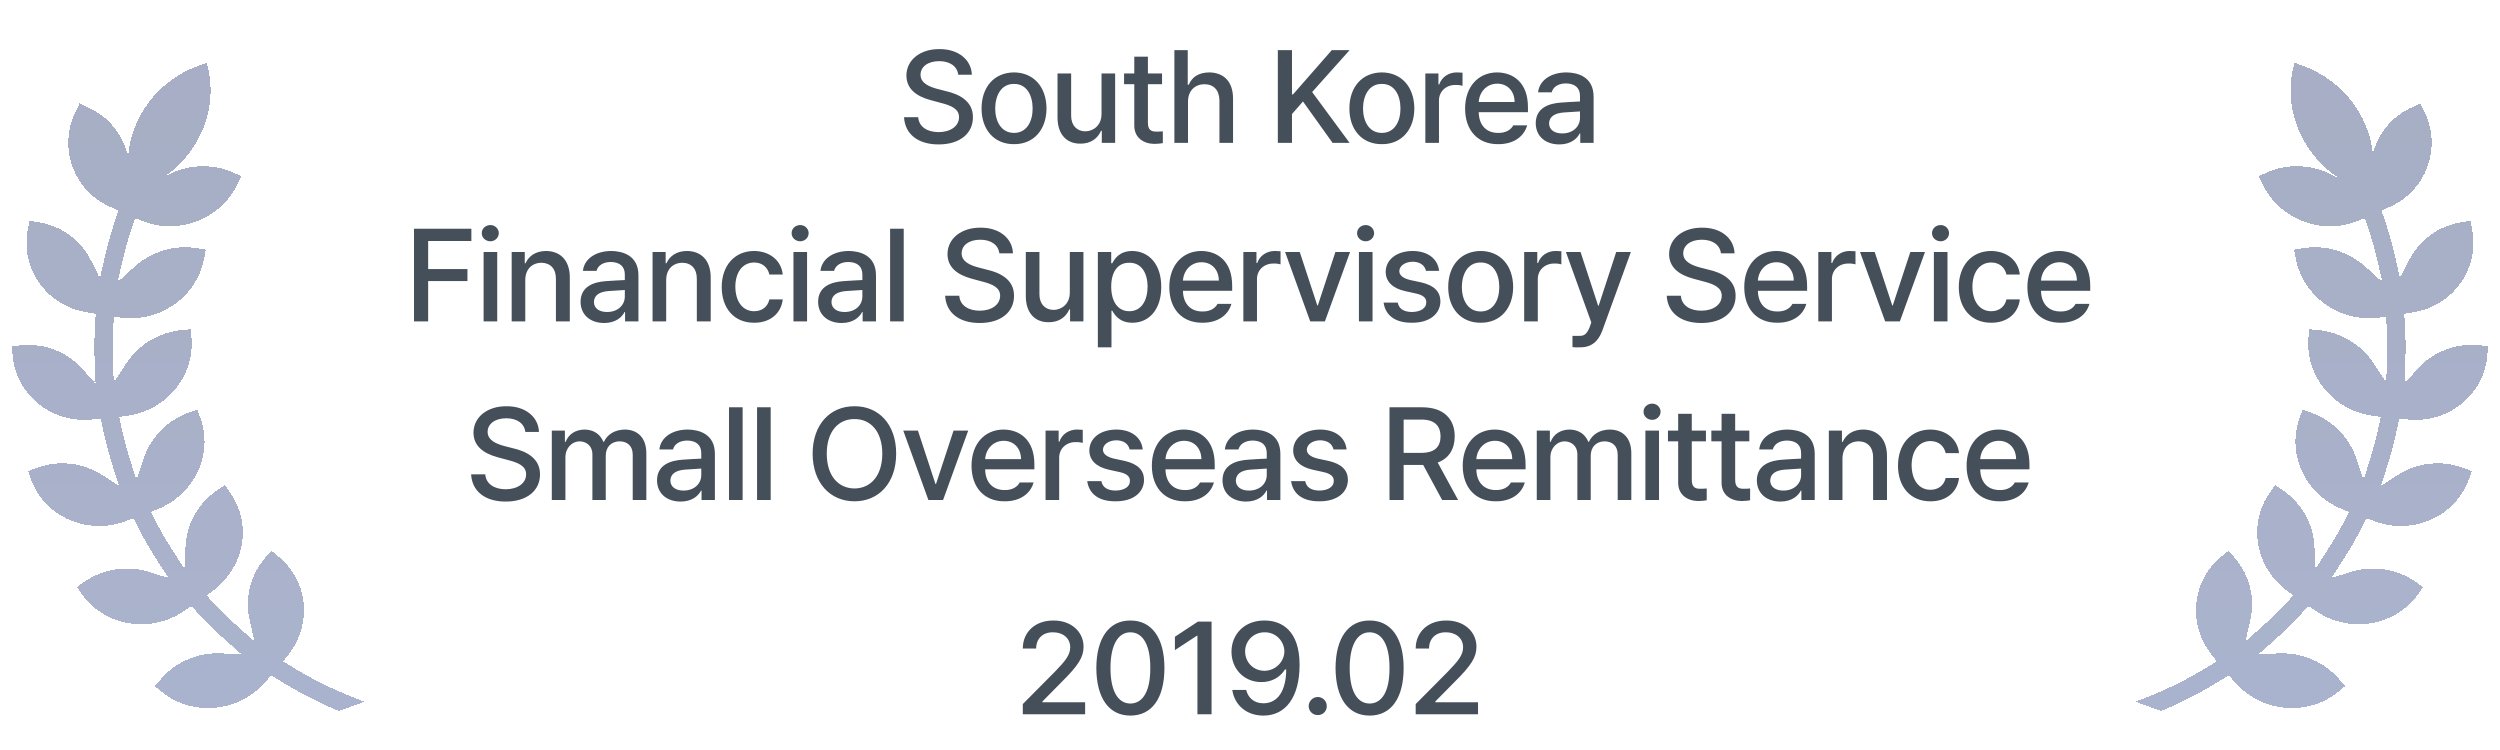
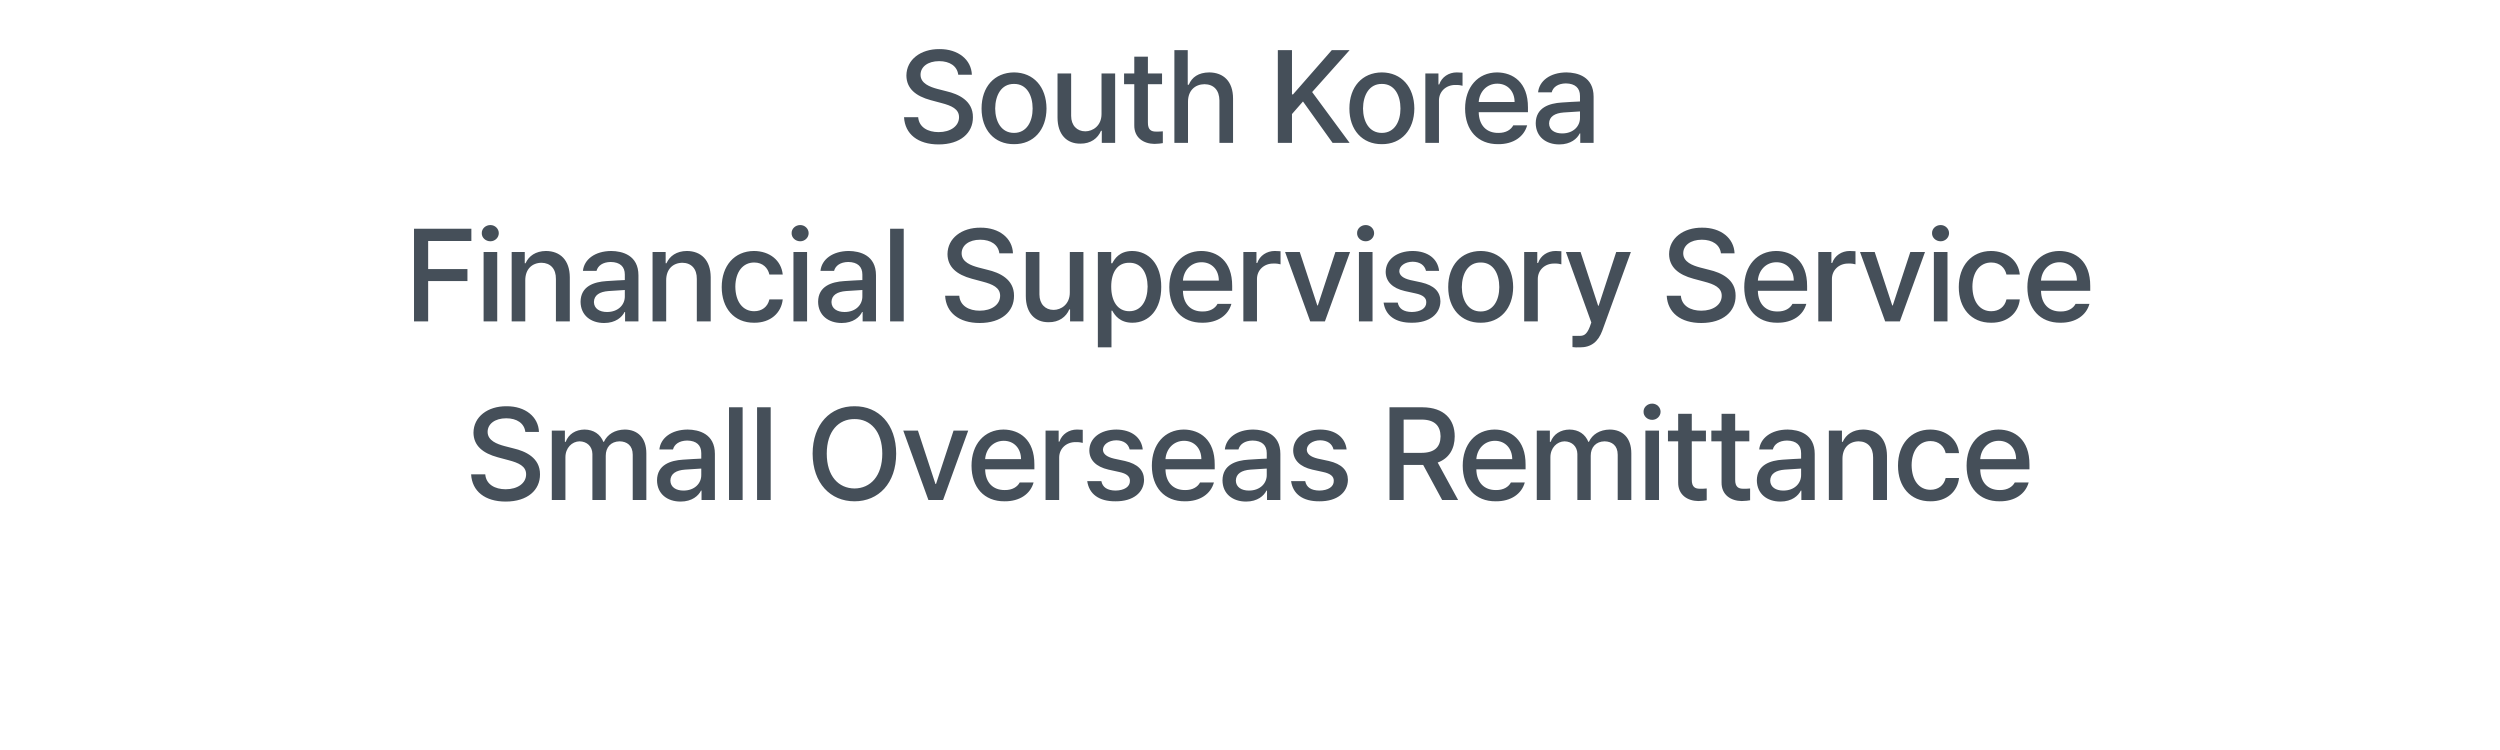
<svg xmlns="http://www.w3.org/2000/svg" width="210" height="63" viewBox="0 0 210 63" fill="none">
  <g opacity="0.6" filter="url(#filter0_d_13012_361776)">
-     <path fill-rule="evenodd" clip-rule="evenodd" d="M23.783 54.548L24.189 54.038C26.259 51.445 25.906 47.798 23.384 45.739L22.794 45.254L22.284 45.847C21.022 47.313 20.545 49.232 20.976 51.109L21.382 52.882L20.023 51.671C19.227 50.964 18.477 50.228 17.795 49.489L17.357 49.014L17.876 48.63C20.565 46.636 21.196 42.999 19.312 40.351L18.878 39.74L18.234 40.184C16.631 41.289 15.664 43.031 15.579 44.962L15.499 46.784L14.51 45.251C13.949 44.38 13.428 43.479 12.96 42.57L12.669 42.007L13.259 41.766C16.366 40.505 17.934 37.134 16.826 34.092L16.572 33.398L15.841 33.662C14.014 34.328 12.625 35.768 12.027 37.614L11.468 39.341L10.921 37.61C10.625 36.674 10.364 35.673 10.143 34.633L10.014 34.022L10.634 33.938C13.953 33.497 16.348 30.619 16.087 27.386L16.029 26.654L15.266 26.725C13.337 26.908 11.619 27.954 10.553 29.595L9.553 31.134L9.486 29.3C9.45 28.322 9.464 27.287 9.527 26.223L9.563 25.606L10.178 25.681C13.492 26.089 16.548 23.899 17.153 20.693L17.291 19.97L16.547 19.849C14.644 19.539 12.711 20.12 11.252 21.446L9.875 22.698L10.295 20.885C10.52 19.919 10.806 18.914 11.147 17.902L11.343 17.317L11.914 17.548C14.982 18.785 18.516 17.433 19.949 14.469L20.273 13.802L19.596 13.497C17.812 12.696 15.699 12.801 13.943 13.775L13.758 13.877C16.879 11.764 18.407 7.902 17.361 4.273L16.649 4.532C13.211 5.784 10.989 8.861 10.755 12.222C10.369 10.335 9.146 8.801 7.386 8.011L6.679 7.694L6.342 8.391C5.633 9.859 5.543 11.497 6.094 13.005C6.643 14.511 7.763 15.71 9.25 16.377L9.951 16.693L9.778 17.195C9.377 18.349 9.032 19.56 8.754 20.791L8.394 22.384L7.668 20.921C6.799 19.172 5.189 17.987 3.246 17.669L2.475 17.543L2.334 18.291C2.035 19.864 2.374 21.447 3.286 22.749C4.219 24.081 5.636 24.963 7.274 25.232L8.041 25.356L8.004 25.884C7.921 27.094 7.905 28.346 7.958 29.605L8.027 31.231L6.944 30.015C5.638 28.548 3.753 27.817 1.778 28.001L1 28.075L1.059 28.823C1.186 30.397 1.925 31.827 3.141 32.845C4.404 33.906 6.024 34.397 7.701 34.244L8.467 34.171L8.57 34.685C8.808 35.874 9.123 37.078 9.505 38.266L10.005 39.818L8.636 38.931C6.976 37.85 4.953 37.624 3.084 38.304L2.355 38.57L2.608 39.265C3.157 40.773 4.277 41.97 5.764 42.639C7.256 43.307 8.939 43.363 10.499 42.796L11.209 42.54L11.44 43.002C11.985 44.086 12.605 45.161 13.28 46.199L14.172 47.565L12.616 47.067C10.724 46.463 8.707 46.755 7.081 47.878L6.45 48.312L6.876 48.911C8.806 51.624 12.667 52.251 15.482 50.312L16.079 49.898L16.421 50.276C17.237 51.179 18.122 52.053 19.054 52.873L20.297 53.969L18.64 53.886C16.637 53.779 14.77 54.581 13.493 56.066L13.002 56.639L13.57 57.105C16.164 59.225 20.083 58.852 22.301 56.272H22.302L22.782 55.718L23.205 55.987C24.896 57.062 26.666 57.983 28.465 58.728L30.63 57.941C28.43 57.148 26.318 56.128 24.336 54.893L23.783 54.548Z" fill="url(#paint0_linear_13012_361776)" fill-opacity="0.8" shape-rendering="crispEdges" />
-   </g>
+     </g>
  <path d="M80.493 6.28C80.405 5.554 79.778 5.136 78.887 5.136C77.93 5.136 77.325 5.62 77.325 6.28C77.325 7.017 78.128 7.303 78.733 7.468L79.503 7.666C80.493 7.897 81.736 8.447 81.725 9.844C81.736 11.164 80.68 12.132 78.843 12.132C77.105 12.132 76.016 11.263 75.939 9.844H77.127C77.193 10.691 77.941 11.098 78.843 11.098C79.844 11.098 80.559 10.592 80.559 9.844C80.559 9.151 79.921 8.876 79.085 8.656L78.183 8.414C76.918 8.073 76.148 7.435 76.137 6.346C76.148 5.004 77.336 4.113 78.909 4.124C80.493 4.113 81.593 5.015 81.637 6.28H80.493ZM85.179 12.11C83.529 12.121 82.451 10.911 82.451 9.118C82.451 7.292 83.529 6.093 85.179 6.082C86.818 6.093 87.896 7.292 87.907 9.118C87.896 10.911 86.818 12.121 85.179 12.11ZM83.595 9.118C83.606 10.218 84.112 11.164 85.179 11.164C86.235 11.164 86.741 10.218 86.741 9.118C86.741 7.996 86.235 7.039 85.179 7.05C84.112 7.039 83.606 7.996 83.595 9.118ZM92.528 9.58V6.17H93.672V12H92.55V10.988H92.484C92.22 11.615 91.626 12.077 90.746 12.066C89.624 12.077 88.832 11.318 88.832 9.866V6.17H89.976V9.734C89.976 10.526 90.46 11.032 91.164 11.032C91.791 11.032 92.528 10.57 92.528 9.58ZM97.612 6.17V7.072H96.424V10.284C96.413 10.944 96.743 11.054 97.106 11.054C97.282 11.065 97.535 11.043 97.678 11.032V12.022C97.535 12.055 97.293 12.077 96.974 12.088C96.072 12.077 95.269 11.582 95.28 10.526V7.072H94.422V6.17H95.28V4.762H96.424V6.17H97.612ZM99.792 8.546V12H98.648V4.212H99.77V7.116H99.858C100.122 6.489 100.661 6.093 101.574 6.082C102.773 6.093 103.576 6.83 103.576 8.282V12H102.432V8.436C102.421 7.578 101.959 7.083 101.178 7.072C100.375 7.083 99.792 7.611 99.792 8.546ZM107.338 12V4.212H108.526V7.93H108.614L111.87 4.212H113.366L110.22 7.732L113.366 12H111.936L109.45 8.524L108.526 9.58V12H107.338ZM116.077 12.11C114.427 12.121 113.349 10.911 113.349 9.118C113.349 7.292 114.427 6.093 116.077 6.082C117.716 6.093 118.794 7.292 118.805 9.118C118.794 10.911 117.716 12.121 116.077 12.11ZM114.493 9.118C114.504 10.218 115.01 11.164 116.077 11.164C117.133 11.164 117.639 10.218 117.639 9.118C117.639 7.996 117.133 7.039 116.077 7.05C115.01 7.039 114.504 7.996 114.493 9.118ZM119.729 12V6.17H120.829V7.094H120.895C121.104 6.467 121.698 6.082 122.369 6.082C122.512 6.082 122.743 6.093 122.853 6.104V7.204C122.765 7.171 122.501 7.127 122.259 7.138C121.467 7.127 120.873 7.688 120.873 8.436V12H119.729ZM125.84 12.11C124.124 12.121 123.068 10.933 123.068 9.118C123.068 7.325 124.135 6.093 125.752 6.082C127.094 6.093 128.359 6.918 128.348 9.03V9.426H124.212C124.234 10.548 124.883 11.175 125.862 11.164C126.5 11.175 126.929 10.889 127.116 10.526H128.282C128.018 11.483 127.127 12.121 125.84 12.11ZM124.212 8.568H127.226C127.226 7.688 126.654 7.028 125.774 7.028C124.861 7.028 124.267 7.743 124.212 8.568ZM129.001 10.35C129.012 9.03 130.145 8.678 131.179 8.612C131.575 8.579 132.466 8.535 132.719 8.524V8.062C132.719 7.402 132.323 7.017 131.531 7.006C130.86 7.017 130.453 7.325 130.343 7.754H129.199C129.298 6.797 130.2 6.093 131.575 6.082C132.51 6.093 133.863 6.434 133.863 8.128V12H132.741V11.208H132.697C132.488 11.637 131.949 12.132 130.981 12.132C129.87 12.132 129.012 11.494 129.001 10.35ZM130.123 10.372C130.134 10.922 130.596 11.208 131.223 11.208C132.169 11.208 132.73 10.592 132.719 9.888V9.36L131.355 9.448C130.607 9.503 130.134 9.789 130.123 10.372ZM34.777 27V19.212H39.595V20.246H35.965V22.6H39.265V23.612H35.965V27H34.777ZM40.623 27V21.17H41.767V27H40.623ZM40.469 19.586C40.458 19.212 40.788 18.904 41.195 18.904C41.58 18.904 41.899 19.212 41.899 19.586C41.899 19.96 41.58 20.268 41.195 20.268C40.788 20.268 40.458 19.96 40.469 19.586ZM44.123 23.546V27H42.98V21.17H44.08V22.116H44.145C44.42 21.5 44.992 21.093 45.861 21.082C47.06 21.093 47.852 21.852 47.864 23.282V27H46.697V23.436C46.709 22.589 46.246 22.083 45.487 22.072C44.684 22.083 44.123 22.611 44.123 23.546ZM48.767 25.35C48.778 24.03 49.911 23.678 50.945 23.612C51.341 23.579 52.232 23.535 52.485 23.524V23.062C52.485 22.402 52.089 22.017 51.297 22.006C50.626 22.017 50.219 22.325 50.109 22.754H48.965C49.064 21.797 49.966 21.093 51.341 21.082C52.276 21.093 53.629 21.434 53.629 23.128V27H52.507V26.208H52.463C52.254 26.637 51.715 27.132 50.747 27.132C49.636 27.132 48.778 26.494 48.767 25.35ZM49.889 25.372C49.9 25.922 50.362 26.208 50.989 26.208C51.935 26.208 52.496 25.592 52.485 24.888V24.36L51.121 24.448C50.373 24.503 49.9 24.789 49.889 25.372ZM55.959 23.546V27H54.815V21.17H55.915V22.116H55.981C56.256 21.5 56.828 21.093 57.697 21.082C58.896 21.093 59.688 21.852 59.699 23.282V27H58.533V23.436C58.544 22.589 58.082 22.083 57.323 22.072C56.52 22.083 55.959 22.611 55.959 23.546ZM63.352 27.11C61.647 27.121 60.624 25.867 60.624 24.118C60.624 22.325 61.691 21.093 63.33 21.082C64.661 21.093 65.629 21.874 65.75 23.062H64.628C64.507 22.512 64.078 22.05 63.352 22.05C62.406 22.05 61.779 22.831 61.768 24.074C61.779 25.35 62.395 26.142 63.352 26.142C64.001 26.142 64.485 25.779 64.628 25.152H65.75C65.629 26.285 64.727 27.121 63.352 27.11ZM66.65 27V21.17H67.794V27H66.65ZM66.496 19.586C66.485 19.212 66.815 18.904 67.222 18.904C67.607 18.904 67.926 19.212 67.926 19.586C67.926 19.96 67.607 20.268 67.222 20.268C66.815 20.268 66.485 19.96 66.496 19.586ZM68.721 25.35C68.732 24.03 69.865 23.678 70.899 23.612C71.295 23.579 72.186 23.535 72.439 23.524V23.062C72.439 22.402 72.043 22.017 71.251 22.006C70.58 22.017 70.173 22.325 70.063 22.754H68.919C69.018 21.797 69.92 21.093 71.295 21.082C72.23 21.093 73.583 21.434 73.583 23.128V27H72.461V26.208H72.417C72.208 26.637 71.669 27.132 70.701 27.132C69.59 27.132 68.732 26.494 68.721 25.35ZM69.843 25.372C69.854 25.922 70.316 26.208 70.943 26.208C71.889 26.208 72.45 25.592 72.439 24.888V24.36L71.075 24.448C70.327 24.503 69.854 24.789 69.843 25.372ZM75.913 19.212V27H74.769V19.212H75.913ZM83.945 21.28C83.857 20.554 83.23 20.136 82.339 20.136C81.382 20.136 80.777 20.62 80.777 21.28C80.777 22.017 81.58 22.303 82.185 22.468L82.955 22.666C83.945 22.897 85.188 23.447 85.177 24.844C85.188 26.164 84.132 27.132 82.295 27.132C80.557 27.132 79.468 26.263 79.391 24.844H80.579C80.645 25.691 81.393 26.098 82.295 26.098C83.296 26.098 84.011 25.592 84.011 24.844C84.011 24.151 83.373 23.876 82.537 23.656L81.635 23.414C80.37 23.073 79.6 22.435 79.589 21.346C79.6 20.004 80.788 19.113 82.361 19.124C83.945 19.113 85.045 20.015 85.089 21.28H83.945ZM89.864 24.58V21.17H91.008V27H89.886V25.988H89.82C89.556 26.615 88.962 27.077 88.082 27.066C86.96 27.077 86.168 26.318 86.168 24.866V21.17H87.312V24.734C87.312 25.526 87.796 26.032 88.5 26.032C89.127 26.032 89.864 25.57 89.864 24.58ZM92.22 29.178V21.17H93.342V22.116H93.43C93.628 21.742 94.024 21.093 95.102 21.082C96.51 21.093 97.555 22.204 97.544 24.096C97.555 25.977 96.532 27.11 95.124 27.11C94.057 27.11 93.639 26.472 93.43 26.098H93.364V29.178H92.22ZM93.342 24.074C93.342 25.306 93.881 26.142 94.86 26.142C95.872 26.142 96.389 25.251 96.4 24.074C96.389 22.93 95.883 22.061 94.86 22.072C93.87 22.061 93.342 22.864 93.342 24.074ZM100.995 27.11C99.278 27.121 98.222 25.933 98.222 24.118C98.222 22.325 99.29 21.093 100.907 21.082C102.249 21.093 103.514 21.918 103.503 24.03V24.426H99.367C99.388 25.548 100.038 26.175 101.017 26.164C101.655 26.175 102.084 25.889 102.271 25.526H103.437C103.173 26.483 102.282 27.121 100.995 27.11ZM99.367 23.568H102.381C102.381 22.688 101.809 22.028 100.929 22.028C100.016 22.028 99.421 22.743 99.367 23.568ZM104.442 27V21.17H105.542V22.094H105.608C105.817 21.467 106.411 21.082 107.082 21.082C107.225 21.082 107.456 21.093 107.566 21.104V22.204C107.478 22.171 107.214 22.127 106.972 22.138C106.18 22.127 105.586 22.688 105.586 23.436V27H104.442ZM113.404 21.17L111.292 27H110.06L107.948 21.17H109.18L110.654 25.658H110.698L112.172 21.17H113.404ZM114.15 27V21.17H115.294V27H114.15ZM113.996 19.586C113.985 19.212 114.315 18.904 114.722 18.904C115.107 18.904 115.426 19.212 115.426 19.586C115.426 19.96 115.107 20.268 114.722 20.268C114.315 20.268 113.985 19.96 113.996 19.586ZM119.785 22.754C119.675 22.292 119.301 21.995 118.663 21.984C118.014 21.995 117.552 22.336 117.541 22.776C117.552 23.117 117.827 23.37 118.465 23.524L119.389 23.722C120.467 23.975 120.984 24.492 120.995 25.306C120.984 26.362 120.093 27.121 118.597 27.11C117.2 27.121 116.375 26.494 116.221 25.416H117.409C117.508 25.933 117.904 26.197 118.597 26.208C119.334 26.197 119.818 25.889 119.807 25.394C119.818 25.02 119.532 24.778 118.905 24.646L118.003 24.448C116.958 24.206 116.408 23.645 116.397 22.842C116.408 21.808 117.31 21.093 118.663 21.082C119.961 21.093 120.775 21.753 120.885 22.754H119.785ZM124.378 27.11C122.728 27.121 121.65 25.911 121.65 24.118C121.65 22.292 122.728 21.093 124.378 21.082C126.017 21.093 127.095 22.292 127.106 24.118C127.095 25.911 126.017 27.121 124.378 27.11ZM122.794 24.118C122.805 25.218 123.311 26.164 124.378 26.164C125.434 26.164 125.94 25.218 125.94 24.118C125.94 22.996 125.434 22.039 124.378 22.05C123.311 22.039 122.805 22.996 122.794 24.118ZM128.031 27V21.17H129.131V22.094H129.197C129.406 21.467 130 21.082 130.671 21.082C130.814 21.082 131.045 21.093 131.155 21.104V22.204C131.067 22.171 130.803 22.127 130.561 22.138C129.769 22.127 129.175 22.688 129.175 23.436V27H128.031ZM132.703 29.178C132.461 29.189 132.241 29.178 132.087 29.156V28.21C132.219 28.21 132.439 28.221 132.615 28.21C132.956 28.221 133.253 28.199 133.539 27.462L133.671 27.088L131.537 21.17H132.769L134.243 25.68H134.287L135.761 21.17H136.993L134.595 27.77C134.254 28.694 133.66 29.189 132.703 29.178ZM144.559 21.28C144.471 20.554 143.844 20.136 142.953 20.136C141.996 20.136 141.391 20.62 141.391 21.28C141.391 22.017 142.194 22.303 142.799 22.468L143.569 22.666C144.559 22.897 145.802 23.447 145.791 24.844C145.802 26.164 144.746 27.132 142.909 27.132C141.171 27.132 140.082 26.263 140.005 24.844H141.193C141.259 25.691 142.007 26.098 142.909 26.098C143.91 26.098 144.625 25.592 144.625 24.844C144.625 24.151 143.987 23.876 143.151 23.656L142.249 23.414C140.984 23.073 140.214 22.435 140.203 21.346C140.214 20.004 141.402 19.113 142.975 19.124C144.559 19.113 145.659 20.015 145.703 21.28H144.559ZM149.289 27.11C147.573 27.121 146.517 25.933 146.517 24.118C146.517 22.325 147.584 21.093 149.201 21.082C150.543 21.093 151.808 21.918 151.797 24.03V24.426H147.661C147.683 25.548 148.332 26.175 149.311 26.164C149.949 26.175 150.378 25.889 150.565 25.526H151.731C151.467 26.483 150.576 27.121 149.289 27.11ZM147.661 23.568H150.675C150.675 22.688 150.103 22.028 149.223 22.028C148.31 22.028 147.716 22.743 147.661 23.568ZM152.737 27V21.17H153.837V22.094H153.903C154.112 21.467 154.706 21.082 155.377 21.082C155.52 21.082 155.751 21.093 155.861 21.104V22.204C155.773 22.171 155.509 22.127 155.267 22.138C154.475 22.127 153.881 22.688 153.881 23.436V27H152.737ZM161.699 21.17L159.587 27H158.355L156.243 21.17H157.475L158.949 25.658H158.993L160.467 21.17H161.699ZM162.445 27V21.17H163.589V27H162.445ZM162.291 19.586C162.28 19.212 162.61 18.904 163.017 18.904C163.402 18.904 163.721 19.212 163.721 19.586C163.721 19.96 163.402 20.268 163.017 20.268C162.61 20.268 162.28 19.96 162.291 19.586ZM167.266 27.11C165.561 27.121 164.538 25.867 164.538 24.118C164.538 22.325 165.605 21.093 167.244 21.082C168.575 21.093 169.543 21.874 169.664 23.062H168.542C168.421 22.512 167.992 22.05 167.266 22.05C166.32 22.05 165.693 22.831 165.682 24.074C165.693 25.35 166.309 26.142 167.266 26.142C167.915 26.142 168.399 25.779 168.542 25.152H169.664C169.543 26.285 168.641 27.121 167.266 27.11ZM173.072 27.11C171.356 27.121 170.3 25.933 170.3 24.118C170.3 22.325 171.367 21.093 172.984 21.082C174.326 21.093 175.591 21.918 175.58 24.03V24.426H171.444C171.466 25.548 172.115 26.175 173.094 26.164C173.732 26.175 174.161 25.889 174.348 25.526H175.514C175.25 26.483 174.359 27.121 173.072 27.11ZM171.444 23.568H174.458C174.458 22.688 173.886 22.028 173.006 22.028C172.093 22.028 171.499 22.743 171.444 23.568ZM44.128 36.28C44.04 35.554 43.413 35.136 42.522 35.136C41.565 35.136 40.96 35.62 40.96 36.28C40.96 37.017 41.763 37.303 42.368 37.468L43.138 37.666C44.128 37.897 45.371 38.447 45.36 39.844C45.371 41.164 44.315 42.132 42.478 42.132C40.74 42.132 39.651 41.263 39.574 39.844H40.762C40.828 40.691 41.576 41.098 42.478 41.098C43.479 41.098 44.194 40.592 44.194 39.844C44.194 39.151 43.556 38.876 42.72 38.656L41.818 38.414C40.553 38.073 39.783 37.435 39.772 36.346C39.783 35.004 40.971 34.113 42.544 34.124C44.128 34.113 45.228 35.015 45.272 36.28H44.128ZM46.351 42V36.17H47.451V37.116H47.517C47.759 36.467 48.342 36.093 49.101 36.082C49.882 36.093 50.421 36.478 50.685 37.116H50.729C51.015 36.489 51.642 36.093 52.489 36.082C53.545 36.093 54.293 36.753 54.293 38.084V42H53.149V38.194C53.149 37.413 52.654 37.083 52.049 37.072C51.312 37.083 50.883 37.578 50.883 38.282V42H49.761V38.128C49.75 37.501 49.31 37.083 48.683 37.072C48.045 37.083 47.495 37.622 47.495 38.414V42H46.351ZM55.19 40.35C55.2 39.03 56.334 38.678 57.367 38.612C57.764 38.579 58.654 38.535 58.907 38.524V38.062C58.907 37.402 58.511 37.017 57.719 37.006C57.048 37.017 56.642 37.325 56.532 37.754H55.388C55.486 36.797 56.389 36.093 57.764 36.082C58.699 36.093 60.051 36.434 60.051 38.128V42H58.929V41.208H58.886C58.676 41.637 58.138 42.132 57.169 42.132C56.059 42.132 55.2 41.494 55.19 40.35ZM56.312 40.372C56.322 40.922 56.785 41.208 57.411 41.208C58.358 41.208 58.919 40.592 58.907 39.888V39.36L57.544 39.448C56.795 39.503 56.322 39.789 56.312 40.372ZM62.381 34.212V42H61.237V34.212H62.381ZM64.738 34.212V42H63.594V34.212H64.738ZM75.278 38.106C75.278 40.603 73.793 42.11 71.78 42.11C69.756 42.11 68.271 40.592 68.26 38.106C68.271 35.62 69.756 34.113 71.78 34.124C73.793 34.113 75.278 35.62 75.278 38.106ZM69.448 38.106C69.448 39.998 70.438 41.021 71.78 41.032C73.111 41.021 74.112 39.998 74.112 38.106C74.112 36.225 73.111 35.191 71.78 35.202C70.438 35.191 69.448 36.225 69.448 38.106ZM81.33 36.17L79.218 42H77.986L75.874 36.17H77.106L78.58 40.658H78.624L80.098 36.17H81.33ZM84.38 42.11C82.664 42.121 81.608 40.933 81.608 39.118C81.608 37.325 82.675 36.093 84.292 36.082C85.634 36.093 86.899 36.918 86.888 39.03V39.426H82.752C82.774 40.548 83.423 41.175 84.402 41.164C85.04 41.175 85.469 40.889 85.656 40.526H86.822C86.558 41.483 85.667 42.121 84.38 42.11ZM82.752 38.568H85.766C85.766 37.688 85.194 37.028 84.314 37.028C83.401 37.028 82.807 37.743 82.752 38.568ZM87.827 42V36.17H88.927V37.094H88.993C89.202 36.467 89.796 36.082 90.467 36.082C90.61 36.082 90.841 36.093 90.951 36.104V37.204C90.863 37.171 90.599 37.127 90.357 37.138C89.565 37.127 88.971 37.688 88.971 38.436V42H87.827ZM94.891 37.754C94.781 37.292 94.407 36.995 93.769 36.984C93.12 36.995 92.658 37.336 92.647 37.776C92.658 38.117 92.933 38.37 93.571 38.524L94.495 38.722C95.573 38.975 96.09 39.492 96.101 40.306C96.09 41.362 95.199 42.121 93.703 42.11C92.306 42.121 91.481 41.494 91.327 40.416H92.515C92.614 40.933 93.01 41.197 93.703 41.208C94.44 41.197 94.924 40.889 94.913 40.394C94.924 40.02 94.638 39.778 94.011 39.646L93.109 39.448C92.064 39.206 91.514 38.645 91.503 37.842C91.514 36.808 92.416 36.093 93.769 36.082C95.067 36.093 95.881 36.753 95.991 37.754H94.891ZM99.528 42.11C97.812 42.121 96.756 40.933 96.756 39.118C96.756 37.325 97.823 36.093 99.44 36.082C100.782 36.093 102.047 36.918 102.036 39.03V39.426H97.9C97.922 40.548 98.571 41.175 99.55 41.164C100.188 41.175 100.617 40.889 100.804 40.526H101.97C101.706 41.483 100.815 42.121 99.528 42.11ZM97.9 38.568H100.914C100.914 37.688 100.342 37.028 99.462 37.028C98.549 37.028 97.955 37.743 97.9 38.568ZM102.689 40.35C102.7 39.03 103.833 38.678 104.867 38.612C105.263 38.579 106.154 38.535 106.407 38.524V38.062C106.407 37.402 106.011 37.017 105.219 37.006C104.548 37.017 104.141 37.325 104.031 37.754H102.887C102.986 36.797 103.888 36.093 105.263 36.082C106.198 36.093 107.551 36.434 107.551 38.128V42H106.429V41.208H106.385C106.176 41.637 105.637 42.132 104.669 42.132C103.558 42.132 102.7 41.494 102.689 40.35ZM103.811 40.372C103.822 40.922 104.284 41.208 104.911 41.208C105.857 41.208 106.418 40.592 106.407 39.888V39.36L105.043 39.448C104.295 39.503 103.822 39.789 103.811 40.372ZM112.015 37.754C111.905 37.292 111.531 36.995 110.893 36.984C110.244 36.995 109.782 37.336 109.771 37.776C109.782 38.117 110.057 38.37 110.695 38.524L111.619 38.722C112.697 38.975 113.214 39.492 113.225 40.306C113.214 41.362 112.323 42.121 110.827 42.11C109.43 42.121 108.605 41.494 108.451 40.416H109.639C109.738 40.933 110.134 41.197 110.827 41.208C111.564 41.197 112.048 40.889 112.037 40.394C112.048 40.02 111.762 39.778 111.135 39.646L110.233 39.448C109.188 39.206 108.638 38.645 108.627 37.842C108.638 36.808 109.54 36.093 110.893 36.082C112.191 36.093 113.005 36.753 113.115 37.754H112.015ZM116.718 42V34.212H119.49C121.305 34.223 122.196 35.224 122.196 36.654C122.196 37.699 121.723 38.502 120.766 38.854L122.482 42H121.14L119.545 39.052H119.49H117.906V42H116.718ZM117.906 38.04H119.38C120.524 38.04 120.997 37.534 121.008 36.654C120.997 35.785 120.524 35.235 119.38 35.246H117.906V38.04ZM125.641 42.11C123.925 42.121 122.869 40.933 122.869 39.118C122.869 37.325 123.936 36.093 125.553 36.082C126.895 36.093 128.16 36.918 128.149 39.03V39.426H124.013C124.035 40.548 124.684 41.175 125.663 41.164C126.301 41.175 126.73 40.889 126.917 40.526H128.083C127.819 41.483 126.928 42.121 125.641 42.11ZM124.013 38.568H127.027C127.027 37.688 126.455 37.028 125.575 37.028C124.662 37.028 124.068 37.743 124.013 38.568ZM129.089 42V36.17H130.189V37.116H130.255C130.497 36.467 131.08 36.093 131.839 36.082C132.62 36.093 133.159 36.478 133.423 37.116H133.467C133.753 36.489 134.38 36.093 135.227 36.082C136.283 36.093 137.031 36.753 137.031 38.084V42H135.887V38.194C135.887 37.413 135.392 37.083 134.787 37.072C134.05 37.083 133.621 37.578 133.621 38.282V42H132.499V38.128C132.488 37.501 132.048 37.083 131.421 37.072C130.783 37.083 130.233 37.622 130.233 38.414V42H129.089ZM138.213 42V36.17H139.357V42H138.213ZM138.059 34.586C138.048 34.212 138.378 33.904 138.785 33.904C139.17 33.904 139.489 34.212 139.489 34.586C139.489 34.96 139.17 35.268 138.785 35.268C138.378 35.268 138.048 34.96 138.059 34.586ZM143.298 36.17V37.072H142.11V40.284C142.099 40.944 142.429 41.054 142.792 41.054C142.968 41.065 143.221 41.043 143.364 41.032V42.022C143.221 42.055 142.979 42.077 142.66 42.088C141.758 42.077 140.955 41.582 140.966 40.526V37.072H140.108V36.17H140.966V34.762H142.11V36.17H143.298ZM146.943 36.17V37.072H145.755V40.284C145.744 40.944 146.074 41.054 146.437 41.054C146.613 41.065 146.866 41.043 147.009 41.032V42.022C146.866 42.055 146.624 42.077 146.305 42.088C145.403 42.077 144.6 41.582 144.611 40.526V37.072H143.753V36.17H144.611V34.762H145.755V36.17H146.943ZM147.575 40.35C147.586 39.03 148.719 38.678 149.753 38.612C150.149 38.579 151.04 38.535 151.293 38.524V38.062C151.293 37.402 150.897 37.017 150.105 37.006C149.434 37.017 149.027 37.325 148.917 37.754H147.773C147.872 36.797 148.774 36.093 150.149 36.082C151.084 36.093 152.437 36.434 152.437 38.128V42H151.315V41.208H151.271C151.062 41.637 150.523 42.132 149.555 42.132C148.444 42.132 147.586 41.494 147.575 40.35ZM148.697 40.372C148.708 40.922 149.17 41.208 149.797 41.208C150.743 41.208 151.304 40.592 151.293 39.888V39.36L149.929 39.448C149.181 39.503 148.708 39.789 148.697 40.372ZM154.767 38.546V42H153.623V36.17H154.723V37.116H154.789C155.064 36.5 155.636 36.093 156.505 36.082C157.704 36.093 158.496 36.852 158.507 38.282V42H157.341V38.436C157.352 37.589 156.89 37.083 156.131 37.072C155.328 37.083 154.767 37.611 154.767 38.546ZM162.16 42.11C160.455 42.121 159.432 40.867 159.432 39.118C159.432 37.325 160.499 36.093 162.138 36.082C163.469 36.093 164.437 36.874 164.558 38.062H163.436C163.315 37.512 162.886 37.05 162.16 37.05C161.214 37.05 160.587 37.831 160.576 39.074C160.587 40.35 161.203 41.142 162.16 41.142C162.809 41.142 163.293 40.779 163.436 40.152H164.558C164.437 41.285 163.535 42.121 162.16 42.11ZM167.966 42.11C166.25 42.121 165.194 40.933 165.194 39.118C165.194 37.325 166.261 36.093 167.878 36.082C169.22 36.093 170.485 36.918 170.474 39.03V39.426H166.338C166.36 40.548 167.009 41.175 167.988 41.164C168.626 41.175 169.055 40.889 169.242 40.526H170.408C170.144 41.483 169.253 42.121 167.966 42.11ZM166.338 38.568H169.352C169.352 37.688 168.78 37.028 167.9 37.028C166.987 37.028 166.393 37.743 166.338 38.568Z" fill="#454F59" />
-   <path d="M85.915 60V59.142L88.621 56.414C89.468 55.534 89.897 55.039 89.897 54.368C89.897 53.598 89.27 53.103 88.445 53.114C87.587 53.103 87.037 53.653 87.037 54.478H85.915C85.915 53.059 86.993 52.113 88.489 52.124C89.974 52.113 91.019 53.059 91.019 54.324C91.019 55.193 90.601 55.886 89.149 57.316L87.565 58.922V58.988H91.151V60H85.915ZM94.952 60.11C93.159 60.11 92.103 58.658 92.092 56.106C92.103 53.587 93.17 52.113 94.952 52.124C96.745 52.113 97.812 53.587 97.812 56.106C97.812 58.658 96.756 60.11 94.952 60.11ZM93.28 56.106C93.28 58.053 93.907 59.087 94.952 59.098C96.008 59.087 96.635 58.053 96.624 56.106C96.635 54.181 95.997 53.114 94.952 53.114C93.918 53.114 93.28 54.181 93.28 56.106ZM101.772 52.212V60H100.584V53.4H100.54L98.692 54.61V53.488L100.628 52.212H101.772ZM106.239 52.124C107.669 52.124 109.165 52.982 109.165 55.842C109.165 58.559 107.999 60.11 106.129 60.11C104.699 60.11 103.698 59.219 103.511 57.954H104.677C104.842 58.614 105.337 59.076 106.129 59.076C107.328 59.076 108.032 58.031 108.043 56.238H107.933C107.526 56.909 106.789 57.305 105.953 57.294C104.556 57.305 103.445 56.238 103.445 54.742C103.445 53.268 104.545 52.102 106.239 52.124ZM104.589 54.72C104.6 55.633 105.271 56.337 106.217 56.348C107.152 56.337 107.878 55.578 107.889 54.72C107.878 53.873 107.185 53.103 106.239 53.114C105.293 53.103 104.589 53.84 104.589 54.72ZM110.699 60.066C110.281 60.077 109.929 59.736 109.929 59.318C109.929 58.889 110.281 58.548 110.699 58.548C111.106 58.548 111.458 58.889 111.447 59.318C111.458 59.736 111.106 60.077 110.699 60.066ZM115.046 60.11C113.253 60.11 112.197 58.658 112.186 56.106C112.197 53.587 113.264 52.113 115.046 52.124C116.839 52.113 117.906 53.587 117.906 56.106C117.906 58.658 116.85 60.11 115.046 60.11ZM113.374 56.106C113.374 58.053 114.001 59.087 115.046 59.098C116.102 59.087 116.729 58.053 116.718 56.106C116.729 54.181 116.091 53.114 115.046 53.114C114.012 53.114 113.374 54.181 113.374 56.106ZM118.918 60V59.142L121.624 56.414C122.471 55.534 122.9 55.039 122.9 54.368C122.9 53.598 122.273 53.103 121.448 53.114C120.59 53.103 120.04 53.653 120.04 54.478H118.918C118.918 53.059 119.996 52.113 121.492 52.124C122.977 52.113 124.022 53.059 124.022 54.324C124.022 55.193 123.604 55.886 122.152 57.316L120.568 58.922V58.988H124.154V60H118.918Z" fill="#454F59" />
  <g opacity="0.6" filter="url(#filter1_d_13012_361776)">
-     <path fill-rule="evenodd" clip-rule="evenodd" d="M201.426 34.684L201.528 34.173L202.294 34.242C203.968 34.399 205.591 33.903 206.855 32.845C208.071 31.824 208.811 30.395 208.938 28.821L208.997 28.073L208.218 28C206.253 27.811 204.359 28.547 203.053 30.012L201.971 31.227L202.039 29.601C202.092 28.347 202.077 27.096 201.992 25.882L201.956 25.354L202.724 25.23C204.362 24.961 205.776 24.079 206.709 22.747C207.623 21.445 207.962 19.863 207.665 18.291L207.522 17.542L206.751 17.667C204.807 17.985 203.197 19.17 202.33 20.919L201.604 22.383L201.243 20.789C200.964 19.555 200.619 18.346 200.22 17.191L200.045 16.689L200.749 16.375C202.234 15.708 203.355 14.51 203.902 13.003C204.453 11.496 204.365 9.857 203.655 8.391L203.317 7.693L202.612 8.01C200.953 8.755 199.778 10.163 199.326 11.9C198.976 8.665 196.779 5.743 193.451 4.532L192.74 4.273C191.69 7.913 193.23 11.787 196.371 13.896L196.319 13.923L196.051 13.773C194.297 12.798 192.182 12.696 190.4 13.497L189.722 13.801L190.046 14.469C191.48 17.434 195.009 18.785 198.08 17.547L198.653 17.317L198.848 17.902C199.186 18.909 199.474 19.914 199.7 20.884L200.121 22.696L198.744 21.445C197.282 20.118 195.352 19.536 193.448 19.849L192.705 19.971L192.842 20.692C193.447 23.899 196.512 26.087 199.818 25.681L200.429 25.606L200.467 26.222C200.53 27.261 200.544 28.296 200.507 29.298L200.44 31.134L199.441 29.594C198.375 27.954 196.659 26.909 194.729 26.725L193.966 26.654L193.906 27.385C193.648 30.619 196.043 33.498 199.36 33.939L199.98 34.02L199.851 34.632C199.639 35.644 199.378 36.646 199.073 37.611L198.527 39.347L197.967 37.615C197.372 35.767 195.983 34.328 194.153 33.663L193.424 33.397L193.172 34.091C192.064 37.133 193.63 40.505 196.737 41.767L197.325 42.005L197.034 42.569C196.567 43.479 196.044 44.38 195.484 45.249L194.496 46.785L194.416 44.96C194.332 43.03 193.366 41.288 191.761 40.181L191.117 39.739L190.683 40.35C188.801 42.998 189.432 46.635 192.12 48.628L192.638 49.013L192.201 49.487C191.508 50.237 190.758 50.971 189.972 51.672L188.613 52.879L189.02 51.109C189.451 49.232 188.974 47.313 187.711 45.846L187.202 45.253L186.614 45.736C184.092 47.797 183.737 51.446 185.806 54.037L186.213 54.547L185.66 54.891C183.68 56.125 181.568 57.148 179.367 57.938L181.532 58.728C183.335 57.98 185.103 57.057 186.791 55.986L187.213 55.716L187.693 56.269C189.911 58.851 193.831 59.223 196.424 57.101L196.992 56.636L196.502 56.064C195.224 54.58 193.366 53.794 191.356 53.885L189.7 53.967L190.943 52.87C191.873 52.05 192.758 51.176 193.574 50.273L193.917 49.891L194.518 50.312C197.328 52.249 201.19 51.621 203.119 48.907L203.545 48.311L202.912 47.874C201.284 46.752 199.266 46.459 197.379 47.065L195.822 47.564L196.715 46.197C197.388 45.164 198.008 44.086 198.555 42.998L198.787 42.536L199.498 42.795H199.496C201.055 43.364 202.739 43.308 204.231 42.638C205.716 41.971 206.838 40.772 207.388 39.264L207.639 38.569L206.91 38.304C205.042 37.623 203.018 37.852 201.362 38.928L199.995 39.817L200.494 38.264C200.879 37.059 201.195 35.855 201.426 34.684Z" fill="url(#paint1_linear_13012_361776)" fill-opacity="0.8" shape-rendering="crispEdges" />
-   </g>
+     </g>
  <defs>
    <filter id="filter0_d_13012_361776" x="0" y="4.273" width="31.633" height="56.455" filterUnits="userSpaceOnUse" color-interpolation-filters="sRGB">
      <feFlood flood-opacity="0" result="BackgroundImageFix" />
      <feColorMatrix in="SourceAlpha" type="matrix" values="0 0 0 0 0 0 0 0 0 0 0 0 0 0 0 0 0 0 127 0" result="hardAlpha" />
      <feOffset dy="1" />
      <feGaussianBlur stdDeviation="0.5" />
      <feComposite in2="hardAlpha" operator="out" />
      <feColorMatrix type="matrix" values="0 0 0 0 0 0 0 0 0 0 0 0 0 0 0 0 0 0 0.3 0" />
      <feBlend mode="normal" in2="BackgroundImageFix" result="effect1_dropShadow_13012_361776" />
      <feBlend mode="normal" in="SourceGraphic" in2="effect1_dropShadow_13012_361776" result="shape" />
    </filter>
    <filter id="filter1_d_13012_361776" x="178.367" y="4.273" width="31.633" height="56.455" filterUnits="userSpaceOnUse" color-interpolation-filters="sRGB">
      <feFlood flood-opacity="0" result="BackgroundImageFix" />
      <feColorMatrix in="SourceAlpha" type="matrix" values="0 0 0 0 0 0 0 0 0 0 0 0 0 0 0 0 0 0 127 0" result="hardAlpha" />
      <feOffset dy="1" />
      <feGaussianBlur stdDeviation="0.5" />
      <feComposite in2="hardAlpha" operator="out" />
      <feColorMatrix type="matrix" values="0 0 0 0 0 0 0 0 0 0 0 0 0 0 0 0 0 0 0.3 0" />
      <feBlend mode="normal" in2="BackgroundImageFix" result="effect1_dropShadow_13012_361776" />
      <feBlend mode="normal" in="SourceGraphic" in2="effect1_dropShadow_13012_361776" result="shape" />
    </filter>
    <linearGradient id="paint0_linear_13012_361776" x1="15.815" y1="4.273" x2="15.815" y2="58.728" gradientUnits="userSpaceOnUse">
      <stop stop-color="#465684" />
      <stop offset="1" stop-color="#4E6097" />
    </linearGradient>
    <linearGradient id="paint1_linear_13012_361776" x1="194.182" y1="4.273" x2="194.182" y2="58.728" gradientUnits="userSpaceOnUse">
      <stop stop-color="#465684" />
      <stop offset="1" stop-color="#4E6097" />
    </linearGradient>
  </defs>
</svg>